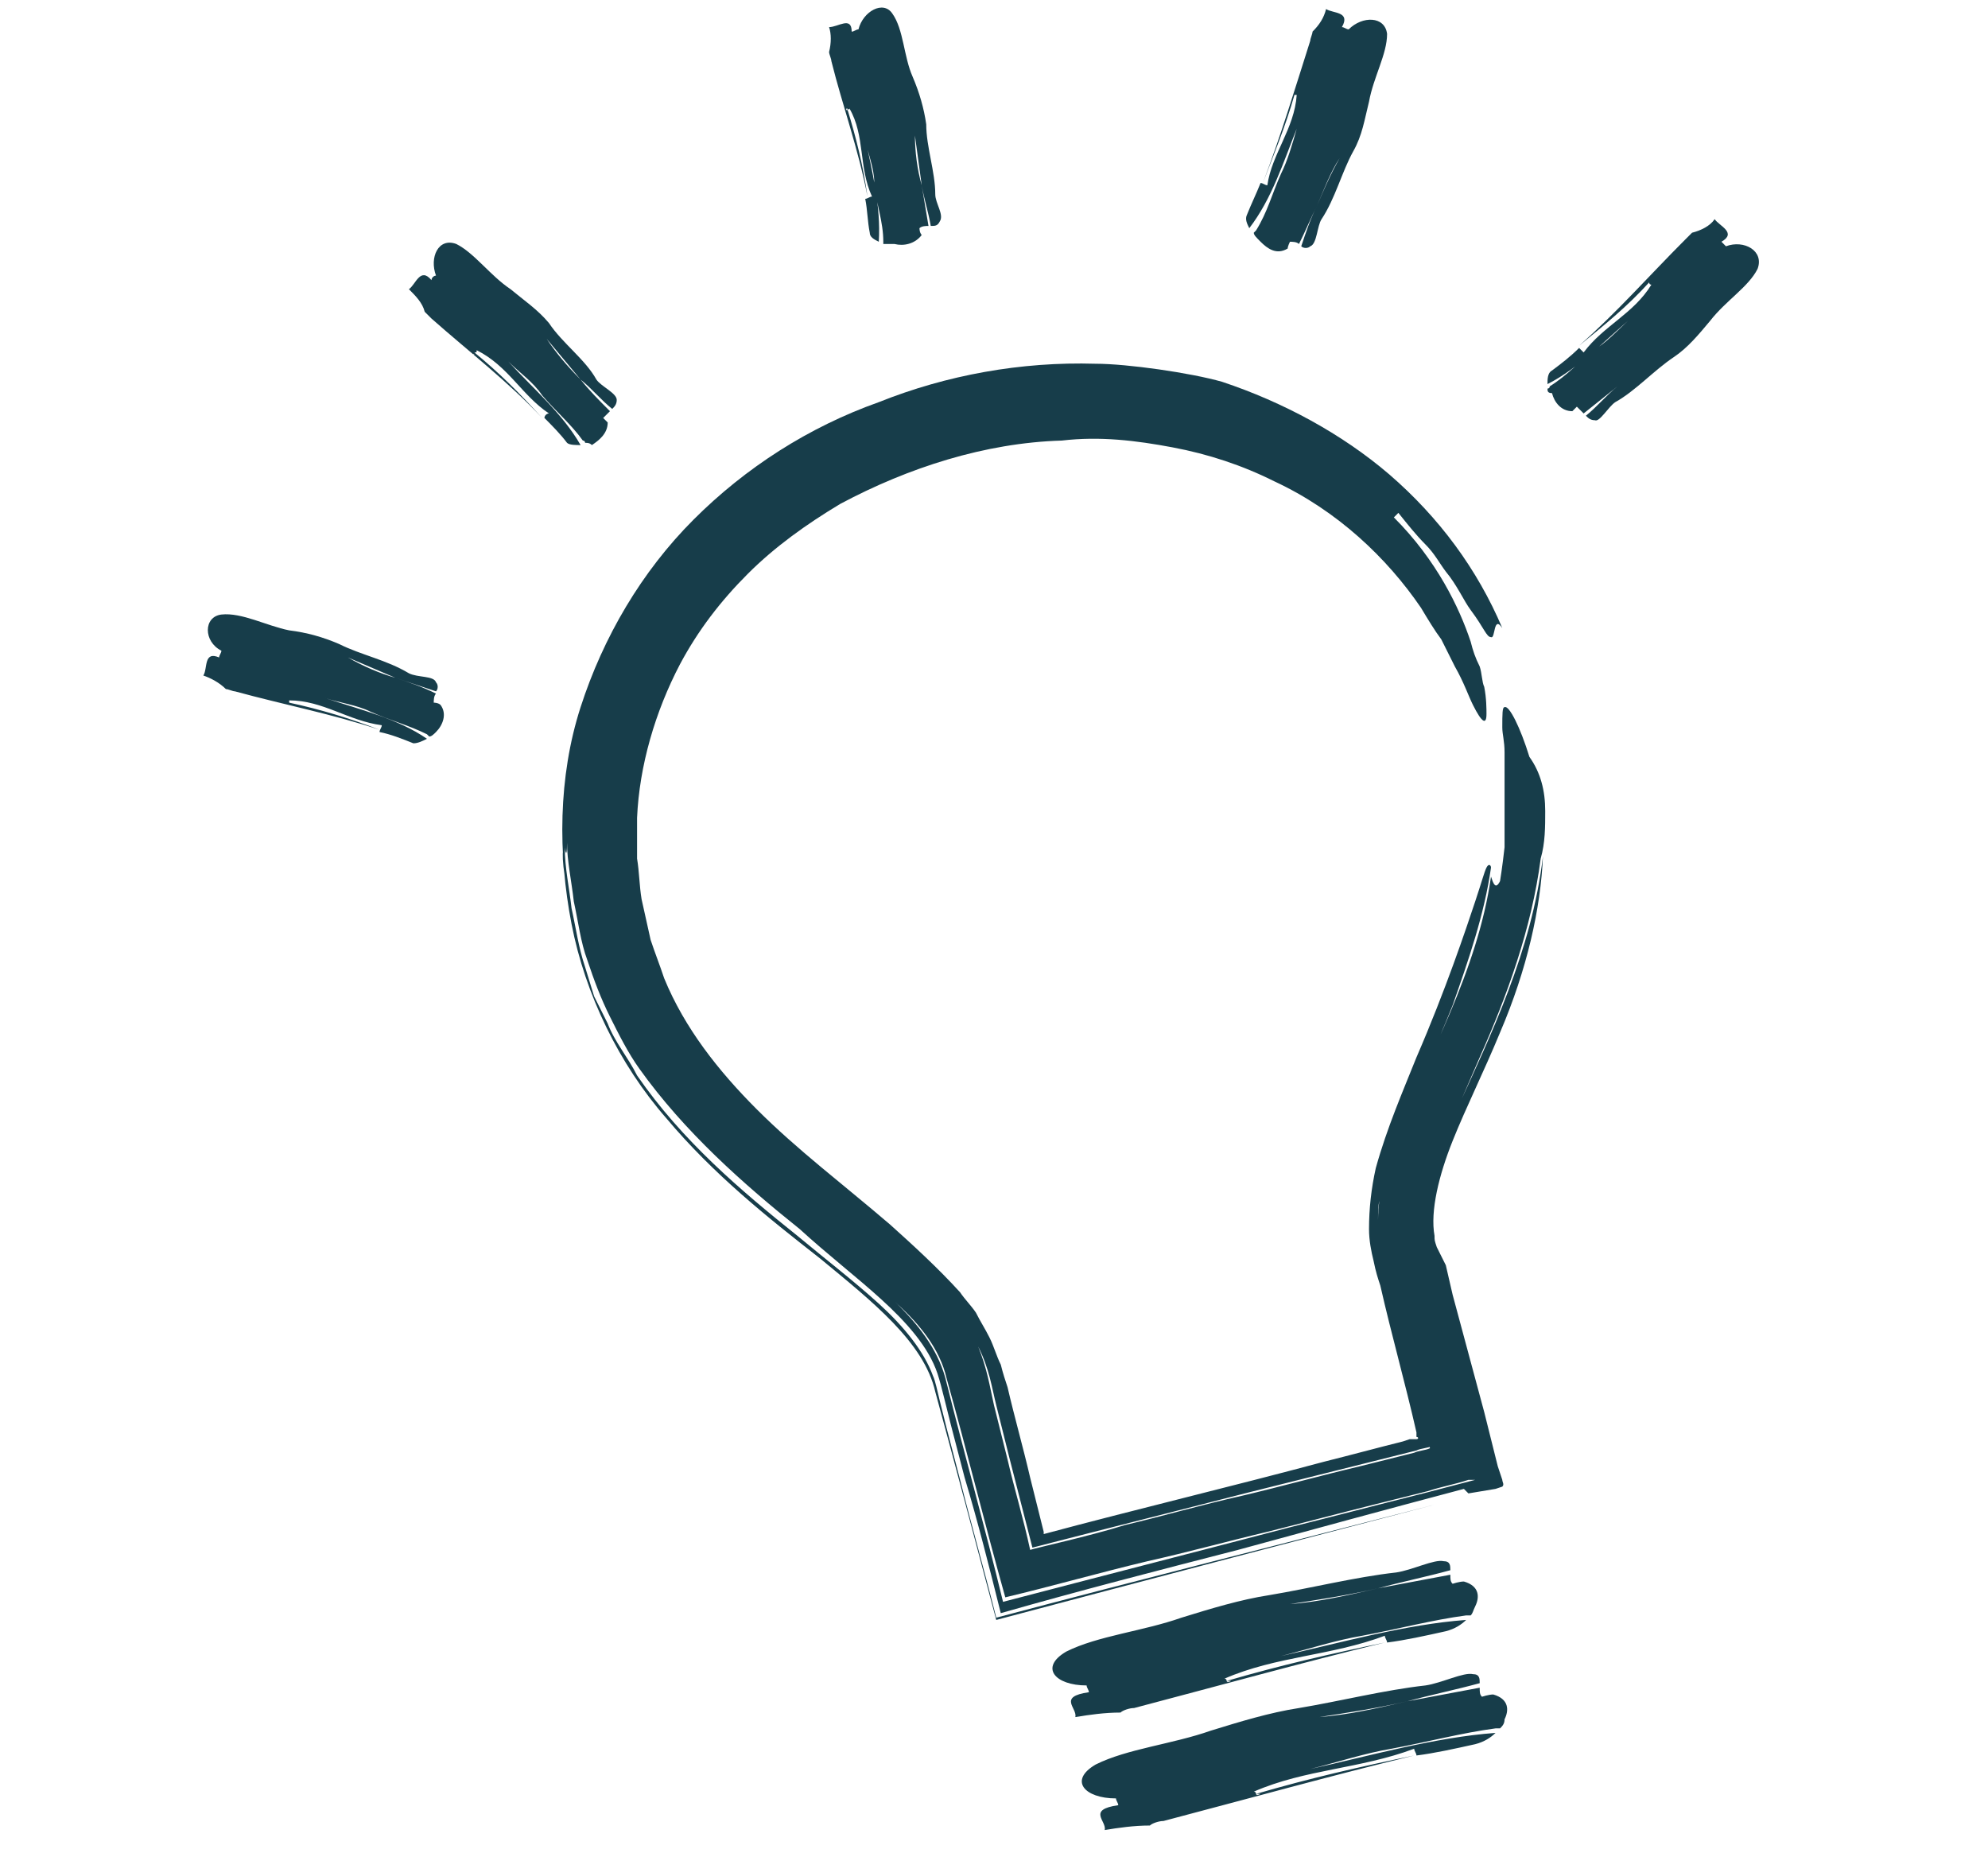
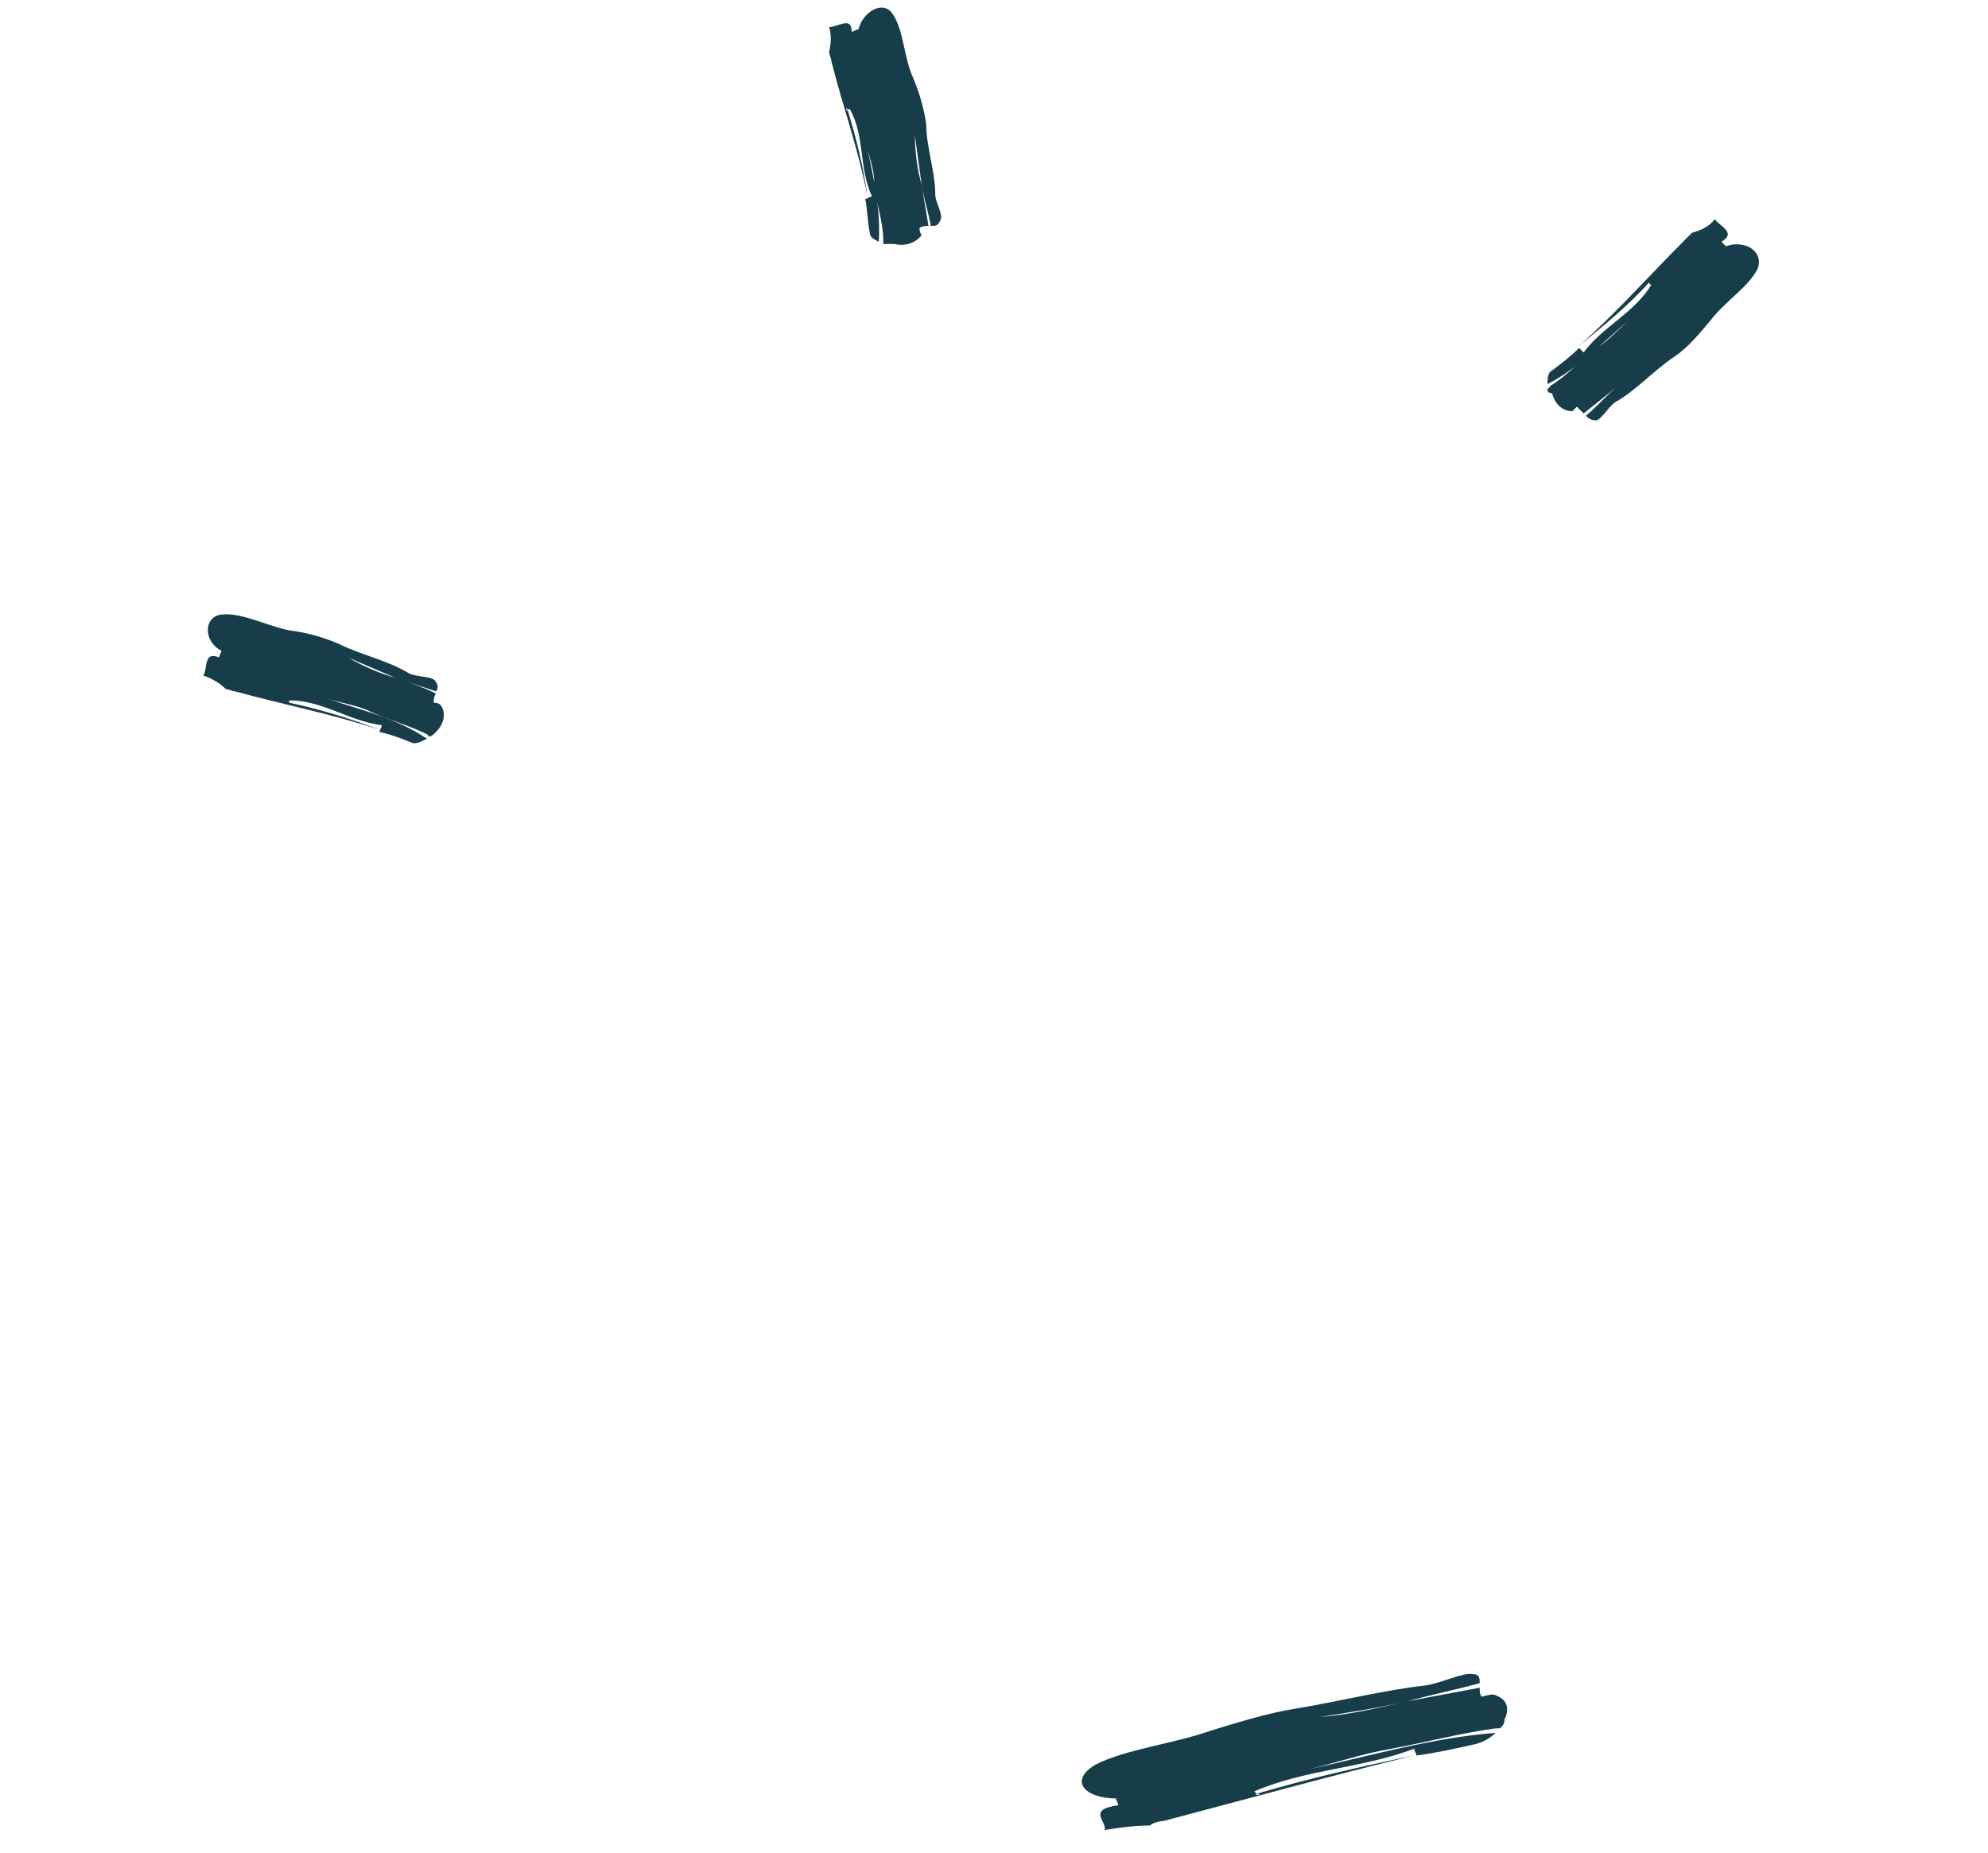
<svg xmlns="http://www.w3.org/2000/svg" version="1.1" id="Layer_1" x="0px" y="0px" viewBox="0 0 88 82" style="enable-background:new 0 0 88 82;" xml:space="preserve">
  <style type="text/css">
	.st0{fill:#173D4A;}
</style>
  <g>
    <g>
      <g>
        <path class="st0" d="M19,32.6c0,0-0.1-0.1-0.1-0.1c-0.8-0.4-1.6-0.6-2.5-1c-0.6-0.3-1.4-0.4-2-0.6c1.5,0.5,3.2,0.9,4.5,1.8     c-0.2,0.1-0.4,0.2-0.6,0.2c-0.5-0.2-1-0.4-1.5-0.5c0-0.1,0.1-0.2,0.1-0.3c-1.5-0.2-2.6-1.1-4.1-1.1c0,0.1,0,0.1,0,0.1     c0,0,0,0,0,0c0,0,0,0,0,0c0,0,0,0.1,0.1,0.1c-0.1,0-0.1-0.1-0.1-0.1c1.4,0.3,2.7,0.7,4,1.2c-2.1-0.7-4.2-1.1-6.4-1.7     c-0.1,0-0.3-0.1-0.4-0.1c-0.3-0.3-0.7-0.5-1-0.6c0.2-0.3,0-1.1,0.7-0.8c0-0.1,0.1-0.2,0.1-0.3C9,28.4,9,27.3,9.8,27.2     c0.9-0.1,2,0.5,3,0.7c0.8,0.1,1.5,0.3,2.2,0.6c1,0.5,2.1,0.7,3.1,1.3c0.4,0.2,1.1,0.1,1.2,0.4c0.1,0.1,0.1,0.3,0,0.4     c-0.6-0.2-1.2-0.4-1.8-0.6c-0.7-0.3-1.4-0.6-2.1-0.9c0.7,0.4,1.4,0.7,2.1,0.9c0.6,0.2,1.2,0.4,1.8,0.7c-0.1,0.1-0.1,0.3-0.1,0.4     c0,0,0.2,0,0.3,0.1c0.3,0.4,0.1,0.9-0.2,1.2C19.2,32.5,19.1,32.6,19,32.6z" />
      </g>
    </g>
  </g>
  <g>
    <g>
      <g>
-         <path class="st0" d="M25.9,19.6c0,0,0-0.1-0.1-0.1c-0.5-0.7-1.2-1.3-1.8-2c-0.4-0.6-1-1-1.5-1.5c1.1,1.2,2.4,2.3,3.2,3.7     c-0.2,0-0.5,0-0.6-0.1c-0.3-0.4-0.7-0.8-1-1.1c0-0.1,0.1-0.2,0.2-0.2c-1.2-0.8-1.8-2.1-3.2-2.8c0,0.1,0,0.1-0.1,0.1c0,0,0,0,0,0     c0,0,0,0,0,0c0,0-0.1,0.1,0,0.1c-0.1-0.1-0.1-0.1,0-0.1c1.1,0.9,2,1.8,3,2.9c-1.5-1.6-3.2-2.9-4.9-4.4c-0.1-0.1-0.2-0.2-0.3-0.3     c-0.1-0.4-0.4-0.7-0.7-1c0.3-0.2,0.5-1,1-0.4c0-0.1,0.1-0.2,0.2-0.2c-0.3-0.8,0.1-1.7,0.9-1.4c0.8,0.4,1.5,1.4,2.4,2     c0.6,0.5,1.2,0.9,1.7,1.5c0.6,0.9,1.6,1.6,2.1,2.5c0.2,0.3,0.9,0.6,0.9,0.9c0,0.2-0.1,0.3-0.2,0.4c-0.5-0.4-0.9-0.9-1.4-1.3     c-0.5-0.6-1-1.2-1.5-1.8c0.4,0.6,0.9,1.2,1.5,1.8c0.4,0.5,0.8,0.9,1.3,1.4c-0.1,0.1-0.2,0.2-0.3,0.3c0,0,0.1,0.1,0.2,0.2     c0,0.5-0.4,0.8-0.7,1C26.1,19.6,26,19.6,25.9,19.6z" />
-       </g>
+         </g>
    </g>
  </g>
  <g>
    <g>
      <g>
        <path class="st0" d="M68.5,17.2c0,0,0.1,0,0.1-0.1c0.8-0.5,1.3-1.1,2.1-1.7c0.6-0.4,1.1-1,1.6-1.4c-1.2,1-2.4,2.3-3.8,3     c0-0.2,0-0.5,0.2-0.6c0.4-0.3,0.8-0.6,1.2-1c0.1,0.1,0.2,0.2,0.2,0.2c0.9-1.2,2.2-1.7,3-3c-0.1,0-0.1-0.1-0.1-0.1c0,0,0,0,0,0     c0,0,0,0,0,0c0,0,0-0.1-0.1,0c0.1-0.1,0.1,0,0.1,0c-1,1.1-2,1.9-3.1,2.8c1.7-1.5,3.1-3.1,4.7-4.7c0.1-0.1,0.2-0.2,0.3-0.3     c0.4-0.1,0.8-0.3,1-0.6c0.2,0.3,1,0.6,0.3,1c0.1,0.1,0.2,0.2,0.2,0.2c0.8-0.3,1.7,0.2,1.4,1c-0.4,0.8-1.4,1.4-2.1,2.3     c-0.5,0.6-1,1.2-1.6,1.6c-0.9,0.6-1.7,1.5-2.6,2c-0.3,0.2-0.7,0.9-0.9,0.8c-0.2,0-0.3-0.1-0.4-0.2c0.5-0.4,0.9-0.9,1.4-1.3     c0.6-0.5,1.2-1,1.9-1.4c-0.7,0.4-1.3,0.9-1.9,1.4c-0.5,0.4-1,0.8-1.5,1.2c-0.1-0.1-0.2-0.2-0.3-0.3c0,0-0.1,0.1-0.2,0.2     c-0.5,0-0.8-0.4-0.9-0.8C68.5,17.4,68.5,17.3,68.5,17.2z" />
      </g>
    </g>
  </g>
  <g>
    <g>
      <g>
-         <path class="st0" d="M55.5,10.3c0,0,0.1-0.1,0.1-0.1c0.5-0.8,0.7-1.6,1.1-2.5c0.3-0.6,0.5-1.3,0.7-2c-0.6,1.5-1.1,3.1-2.1,4.4     c-0.1-0.2-0.2-0.4-0.1-0.6c0.2-0.5,0.4-0.9,0.6-1.4c0.1,0,0.2,0.1,0.3,0.1c0.2-1.4,1.2-2.5,1.3-4c-0.1,0-0.1,0-0.1,0c0,0,0,0,0,0     c0,0,0,0,0,0c0,0-0.1,0-0.1,0.1c0-0.1,0.1-0.1,0.1-0.1c-0.4,1.4-0.9,2.6-1.4,3.9c0.8-2.1,1.4-4.1,2.1-6.3c0-0.1,0.1-0.3,0.1-0.4     c0.3-0.3,0.5-0.6,0.6-1c0.3,0.2,1.1,0.1,0.7,0.8c0.1,0,0.2,0.1,0.3,0.1c0.6-0.6,1.6-0.6,1.7,0.2c0,0.9-0.6,1.9-0.8,3     c-0.2,0.8-0.3,1.5-0.7,2.2c-0.5,0.9-0.8,2.1-1.4,3c-0.2,0.3-0.2,1.1-0.5,1.2c-0.1,0.1-0.3,0.1-0.4,0c0.2-0.6,0.4-1.2,0.7-1.8     c0.3-0.7,0.6-1.4,1-2.1c-0.4,0.6-0.7,1.4-1,2.1c-0.3,0.6-0.5,1.1-0.8,1.7c-0.1-0.1-0.3-0.1-0.4-0.1c0,0-0.1,0.2-0.1,0.3     c-0.5,0.3-0.9,0-1.2-0.3C55.6,10.5,55.5,10.4,55.5,10.3z" />
-       </g>
+         </g>
    </g>
  </g>
  <g>
    <g>
      <g>
        <path class="st0" d="M39.1,10.8c0,0,0-0.1,0-0.1c0-0.9-0.3-1.6-0.4-2.6c0-0.7-0.3-1.3-0.4-2c0.3,1.5,0.7,3,0.6,4.6     c-0.2-0.1-0.4-0.2-0.4-0.4c-0.1-0.5-0.1-1-0.2-1.5c0.1,0,0.2-0.1,0.3-0.1c-0.6-1.3-0.3-2.7-1-3.9c0,0.1-0.1,0-0.1,0c0,0,0,0,0,0     c0,0,0,0,0,0c0,0-0.1,0,0,0.1c0-0.1,0-0.1,0-0.1c0.4,1.3,0.7,2.5,0.9,3.9c-0.4-2.1-1.1-4-1.6-6c0-0.1-0.1-0.3-0.1-0.4     c0.1-0.4,0.1-0.8,0-1.1c0.4,0,1-0.5,1,0.2c0.1,0,0.2-0.1,0.3-0.1c0.2-0.8,1.1-1.3,1.5-0.7c0.5,0.7,0.5,1.9,0.9,2.8     c0.3,0.7,0.5,1.4,0.6,2.1c0,1,0.4,2.1,0.4,3.1c0,0.4,0.4,0.9,0.2,1.2c-0.1,0.2-0.2,0.2-0.4,0.2c-0.1-0.6-0.3-1.2-0.4-1.8     c-0.1-0.7-0.2-1.5-0.3-2.2c0,0.7,0.1,1.5,0.3,2.2c0.1,0.6,0.2,1.2,0.3,1.8c-0.1,0-0.3,0-0.4,0.1c0,0,0,0.2,0.1,0.3     c-0.3,0.4-0.8,0.5-1.2,0.4C39.2,10.8,39.2,10.8,39.1,10.8z" />
      </g>
    </g>
  </g>
  <g>
    <g>
      <g>
-         <path class="st0" d="M68.4,35.9c0,0.7,0,1.4-0.2,2.1c-0.4,3.1-1.5,6.1-2.7,8.8c-0.6,1.4-1.2,2.7-1.7,4.1     c-0.5,1.3-0.9,2.7-0.7,3.9c0.1,0.5,0.3,1.3,0.5,2.1c0.2,0.7,0.4,1.5,0.6,2.3c0.4,1.7,0.9,3.4,1.4,5.2l0.2,0.9l0,0.1     c0,0-0.1,0-0.1,0l-0.2,0.1L65,65.5c-0.6,0.2-1.2,0.3-1.8,0.5c-0.8,0.2-1.6,0.4-2.4,0.6c-1.6,0.4-3.1,0.8-4.7,1.2     c-1.7,0.4-3.5,0.9-5.3,1.3c-2.1,0.5-4.2,1.1-6.3,1.6c-0.9-3.2-1.7-6.5-2.6-9.7c-0.3-1.3-1.2-2.4-2.2-3.3c-1-1-2.1-1.9-3.2-2.8     c1.2,0.9,2.3,1.9,3.3,2.9c1,1,1.8,2.1,2.1,3.4c0.8,3.2,1.7,6.4,2.5,9.7c4.2-1.1,8.5-2.2,12.7-3.3c2-0.5,3.9-1,5.9-1.5l2.3-0.6     c0.6,0,0.2-0.5,0.2-0.9l-0.3-1.2l-0.8-3.2l-0.8-2.9l-0.4-1.5l-0.1-0.4l0-0.3l-0.1-0.6c-0.1-1.6,0.6-3.4,1.4-5.2     c1.6-3.5,3.4-7.2,3.9-11.4c-0.1,2.3-0.7,5-1.9,7.8c-0.7,1.7-1.5,3.3-2.1,4.8c-0.6,1.5-1,3.1-0.8,4.2c0,0.2,0,0.2,0.1,0.5L64,56     l0.3,1.3l0.7,2.6l0.7,2.6l0.6,2.4l0.2,0.6c0,0.1,0.1,0.2,0,0.3l-0.3,0.1L65,66.1c-0.1-0.1-0.2-0.2-0.2-0.2     c-3.4,0.9-6.7,1.8-10,2.7c-3.5,0.9-7,1.8-10.5,2.8c-0.5-2-1-4-1.6-6l-0.6-2.3l-0.3-1.2c-0.1-0.4-0.2-0.8-0.3-1.1     c-0.4-1.2-1.4-2.3-2.5-3.3c-1.1-1-2.4-2-3.6-3.1c-2.5-2-5.1-4.3-7.1-7.1c-0.5-0.7-0.9-1.5-1.3-2.3c-0.4-0.8-0.7-1.6-1-2.5     c-0.3-0.8-0.4-1.7-0.6-2.6c-0.1-0.9-0.3-1.8-0.3-2.6c0,0.8-0.1,0.3-0.1,0.2c0-0.1,0-0.1,0-0.2c0,0,0,0.1,0,0.2c0-0.1-0.1,0,0,1.3     c-0.2-1.3,0-1.4,0-1.3c0,0.9,0.2,1.8,0.3,2.7c0.2,0.9,0.3,1.7,0.6,2.6l0.4,1.3c0.2,0.4,0.4,0.8,0.6,1.2c0.3,0.8,0.9,1.5,1.3,2.3     c2,2.9,4.6,5.1,7.1,7.1c1.2,1,2.5,2,3.6,3c1.1,1,2,2.1,2.4,3.2c0.1,0.2,0.2,0.7,0.3,1.1l0.3,1.2l0.6,2.3c0.5,2,1.1,4.1,1.6,6.1     c6.4-1.7,12.8-3.3,19.4-5c-6.5,1.7-13,3.4-19.4,5.1c-0.9-3.4-1.8-6.8-2.7-10.1c-0.5-2.2-2.8-4-5.1-5.9c-2.3-1.8-4.7-3.7-6.8-6.2     c-2.1-2.4-3.6-5.5-4.2-8.6c-0.6-3.1-0.6-6.5,0.4-9.6c1-3.1,2.7-6,5-8.3c2.3-2.3,5.1-4.1,8.2-5.2c3-1.2,6.3-1.8,9.6-1.7     c1.4,0,4.2,0.4,5.6,0.8c2.7,0.9,5.3,2.3,7.4,4.1c2.2,1.9,3.9,4.2,5,6.8c-0.4-0.6-0.3,0.5-0.5,0.4c-0.2,0-0.3-0.4-0.9-1.2     c-0.3-0.4-0.6-1.1-1.1-1.7c-0.3-0.4-0.5-0.8-0.9-1.2c-0.4-0.4-0.8-0.9-1.2-1.4c-0.1,0.1-0.2,0.2-0.2,0.2c1.9,1.9,2.9,4,3.4,5.5     c0.1,0.4,0.2,0.7,0.4,1.1c0.1,0.3,0.1,0.7,0.2,0.9c0.1,0.5,0.1,1,0.1,1.2c0,0.5-0.2,0.4-0.6-0.4c-0.2-0.4-0.4-1-0.8-1.7     c-0.2-0.4-0.4-0.8-0.6-1.2c-0.3-0.4-0.6-0.9-0.9-1.4c-1.5-2.2-3.7-4.3-6.5-5.6c-1.4-0.7-2.9-1.2-4.5-1.5     c-1.6-0.3-3.2-0.5-4.9-0.3c-3.4,0.1-6.8,1.2-9.8,2.8c-1.5,0.9-2.9,1.9-4.1,3.1c-1.2,1.2-2.2,2.5-3,4c-1.1,2.1-1.8,4.5-1.9,6.8     c0,0.6,0,1.2,0,1.8c0.1,0.6,0.1,1.2,0.2,1.8l0.4,1.8c0.2,0.6,0.4,1.1,0.6,1.7c0.9,2.2,2.4,4.1,4.1,5.8c1.8,1.8,3.8,3.3,5.9,5.1     c1,0.9,2.1,1.9,3.1,3c0.2,0.3,0.5,0.6,0.7,0.9c0.2,0.4,0.4,0.7,0.6,1.1c0.2,0.4,0.3,0.8,0.5,1.2c0.1,0.4,0.2,0.7,0.3,1     c0.3,1.3,0.7,2.7,1,4l0.5,2l0.1,0.4l0,0.1c4.1-1.1,8.3-2.1,12.4-3.2c1.2-0.3,2.3-0.6,3.5-0.9l0.3-0.1l0.1,0l0.2,0     c0.1,0,0.1-0.1,0-0.1l0-0.2c-0.5-2.2-1.1-4.3-1.6-6.5c-0.1-0.3-0.2-0.6-0.3-1.1c-0.1-0.4-0.2-0.9-0.2-1.4c0-0.9,0.1-1.8,0.3-2.7     c0.5-1.8,1.2-3.4,1.8-4.9c1.3-3,2.2-5.7,2.6-6.9c0.3-0.9,0.4-1.3,0.5-1.5c0.1-0.2,0.2-0.1,0.2,0c-0.3,2.1-1,4.1-1.7,6.1     c-0.8,2-1.7,3.9-2.5,6c-0.2,0.5-0.3,1.1-0.5,1.6c-0.1,0.3-0.1,0.6-0.2,0.9c-0.1,0.3-0.1,0.6-0.1,0.9c0,0.3,0,0.6,0,0.9l0.2,0.9     c0.1,0.6,0.3,1.1,0.4,1.6c0.5,2,1.1,4,1.6,6l0.2,0.7c-0.2,0.1-0.5,0.1-0.7,0.2l-2.4,0.6l-5.2,1.3c-3.1,0.8-6.3,1.6-9.4,2.4     l-1-3.9l-0.6-2.4c-0.2-0.8-0.3-1.6-0.8-2.6c0.4,1,0.5,1.7,0.7,2.6l0.6,2.4c0.3,1.3,0.7,2.6,1,4c0.3-0.1,2.6-0.6,4.2-1.1     c1.7-0.4,3.4-0.9,5.2-1.3c1.7-0.4,3.5-0.9,5.2-1.3l2.4-0.6c0.2-0.1,0.5-0.1,0.7-0.2l-0.2-0.7l-1.5-6c-0.1-0.5-0.3-1-0.4-1.6     l-0.2-0.9c0-0.3,0-0.6,0-0.9c0-0.6,0.1-1.2,0.2-1.7c0.2-0.5,0.3-1.1,0.5-1.6c0.7-2.1,1.7-4,2.5-5.9c0.8-1.9,1.5-3.9,1.8-6     c0.1,0.3,0.2,0.6,0.4,0.2c0,0,0.1-0.6,0.2-1.5c0-0.4,0-0.9,0-1.3c0-0.4,0-0.8,0-1.2c0-0.7,0-1.2,0-1.7c0-0.5-0.1-0.8-0.1-1.1     c0-0.6,0-0.9,0.1-0.9c0.2-0.1,0.7,0.9,1.1,2.2C68.2,34.2,68.4,35,68.4,35.9z" />
-       </g>
+         </g>
    </g>
  </g>
  <g>
    <g>
      <g>
-         <path class="st0" d="M65.1,71.5c-0.1,0-0.2,0-0.2,0c-1.5,0.2-3,0.6-4.6,0.9c-1.2,0.2-2.4,0.6-3.6,0.9c2.7-0.6,5.5-1.4,8.2-1.6     c-0.2,0.2-0.5,0.4-0.9,0.5c-0.9,0.2-1.8,0.4-2.6,0.5c0-0.1-0.1-0.2-0.1-0.3c-2.4,0.9-4.8,0.9-7.1,1.9c0.1,0,0.1,0.1,0.1,0.1     c0,0,0,0,0,0c0,0,0,0,0,0c0,0,0,0.1,0.2,0c-0.2,0-0.2,0-0.2,0c2.4-0.7,4.6-1.2,7-1.7c-3.7,0.9-7.3,1.9-11.1,2.9     c-0.2,0-0.5,0.1-0.6,0.2c-0.7,0-1.4,0.1-2,0.2c0.1-0.4-0.8-0.9,0.6-1.1c0-0.1-0.1-0.2-0.1-0.3c-1.4,0-2.1-0.8-0.9-1.5     c1.4-0.7,3.4-0.9,5.1-1.5c1.3-0.4,2.6-0.8,3.9-1c1.8-0.3,3.8-0.8,5.6-1c0.7-0.1,1.7-0.6,2.1-0.5c0.3,0,0.3,0.2,0.3,0.4     c-1.1,0.3-2.1,0.5-3.2,0.8c-1.3,0.3-2.6,0.5-3.9,0.7c1.3-0.1,2.6-0.4,3.9-0.7c1.1-0.2,2.1-0.4,3.2-0.6c0,0.2,0,0.3,0.1,0.4     c0,0,0.3-0.1,0.5-0.1c0.7,0.2,0.7,0.7,0.5,1.1C65.2,71.3,65.2,71.4,65.1,71.5z" />
-       </g>
+         </g>
    </g>
  </g>
  <g>
    <g>
      <g>
        <path class="st0" d="M66.4,76.5c-0.1,0-0.2,0-0.2,0c-1.5,0.2-3,0.6-4.6,0.9c-1.2,0.2-2.4,0.6-3.6,0.9c2.7-0.6,5.5-1.4,8.2-1.6     c-0.2,0.2-0.5,0.4-0.9,0.5c-0.9,0.2-1.8,0.4-2.6,0.5c0-0.1-0.1-0.2-0.1-0.3c-2.4,0.9-4.8,0.9-7.1,1.9c0.1,0,0.1,0.1,0.1,0.1     c0,0,0,0,0,0c0,0,0,0,0,0c0,0,0,0.1,0.2,0c-0.2,0-0.2,0-0.2,0c2.4-0.7,4.6-1.2,7-1.7c-3.7,0.9-7.3,1.9-11.1,2.9     c-0.2,0-0.5,0.1-0.6,0.2c-0.7,0-1.4,0.1-2,0.2c0.1-0.4-0.8-0.9,0.6-1.1c0-0.1-0.1-0.2-0.1-0.3c-1.4,0-2.1-0.8-0.9-1.5     c1.4-0.7,3.4-0.9,5.1-1.5c1.3-0.4,2.6-0.8,3.9-1c1.8-0.3,3.8-0.8,5.6-1c0.7-0.1,1.7-0.6,2.1-0.5c0.3,0,0.3,0.2,0.3,0.4     c-1.1,0.3-2.1,0.5-3.2,0.8c-1.3,0.3-2.6,0.5-3.9,0.7c1.3-0.1,2.6-0.4,3.9-0.7c1.1-0.2,2.1-0.4,3.2-0.6c0,0.2,0,0.3,0.1,0.4     c0,0,0.3-0.1,0.5-0.1c0.7,0.2,0.7,0.7,0.5,1.1C66.6,76.3,66.5,76.4,66.4,76.5z" />
      </g>
    </g>
  </g>
</svg>